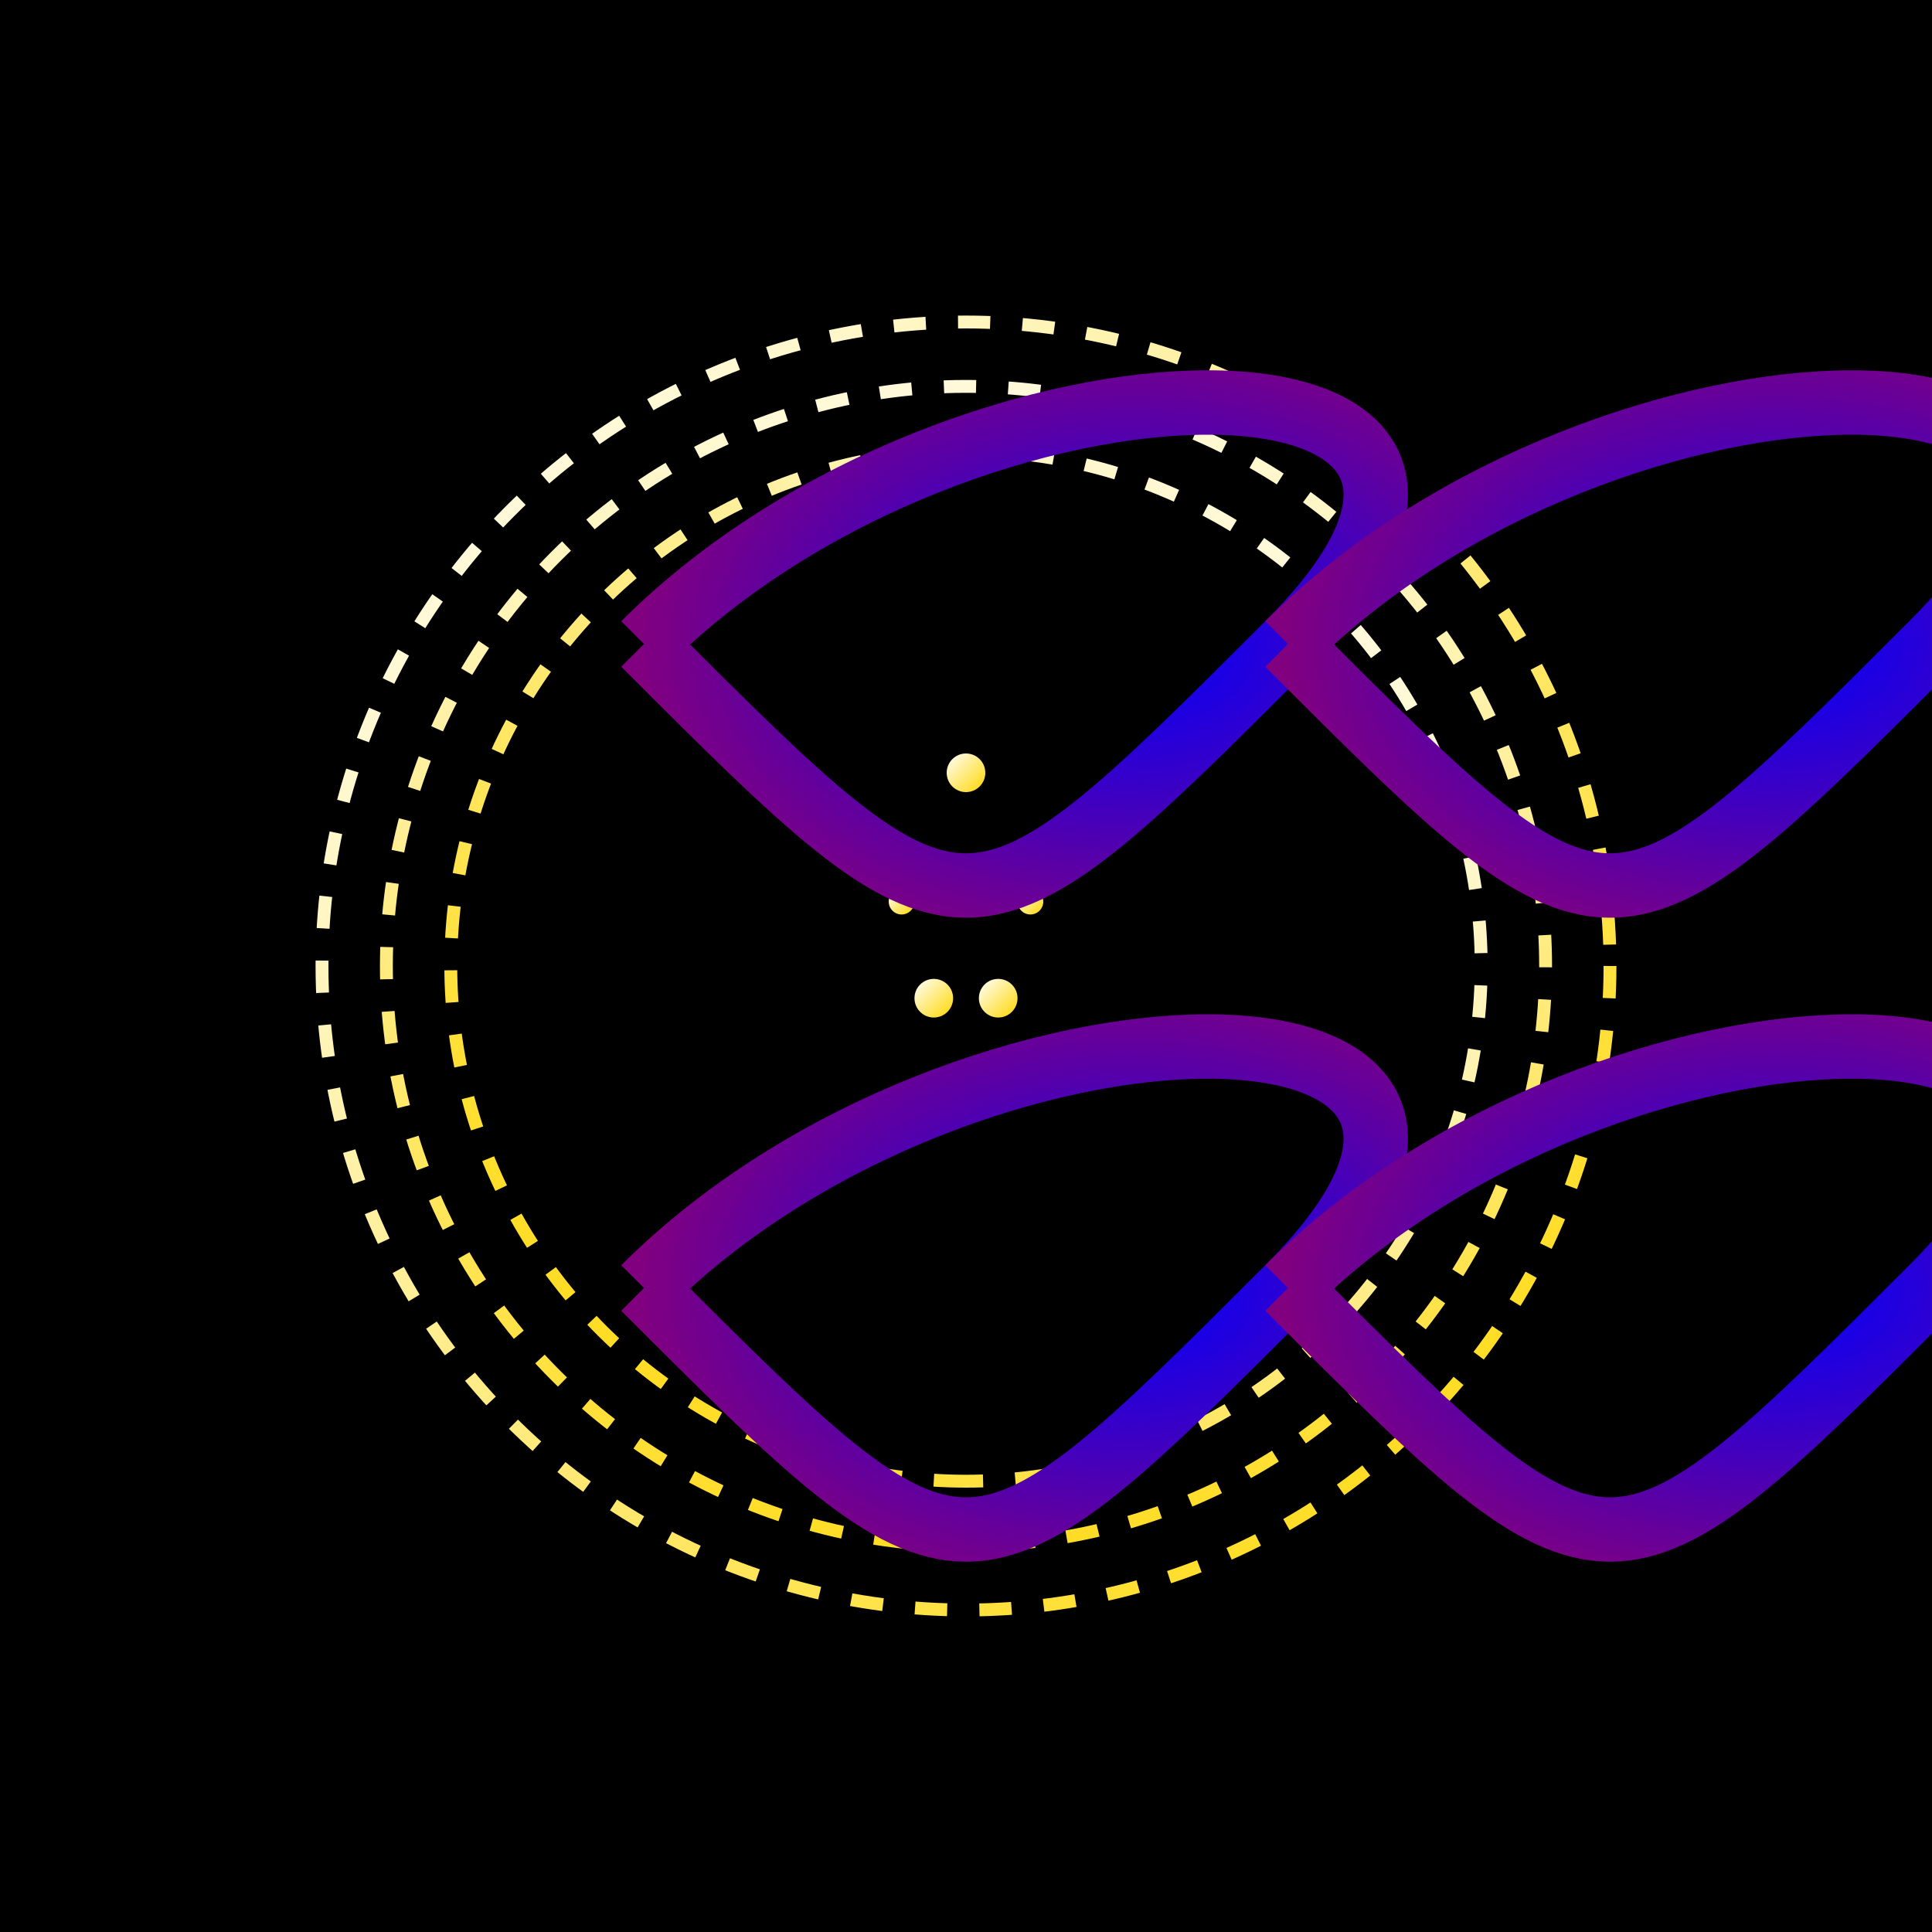
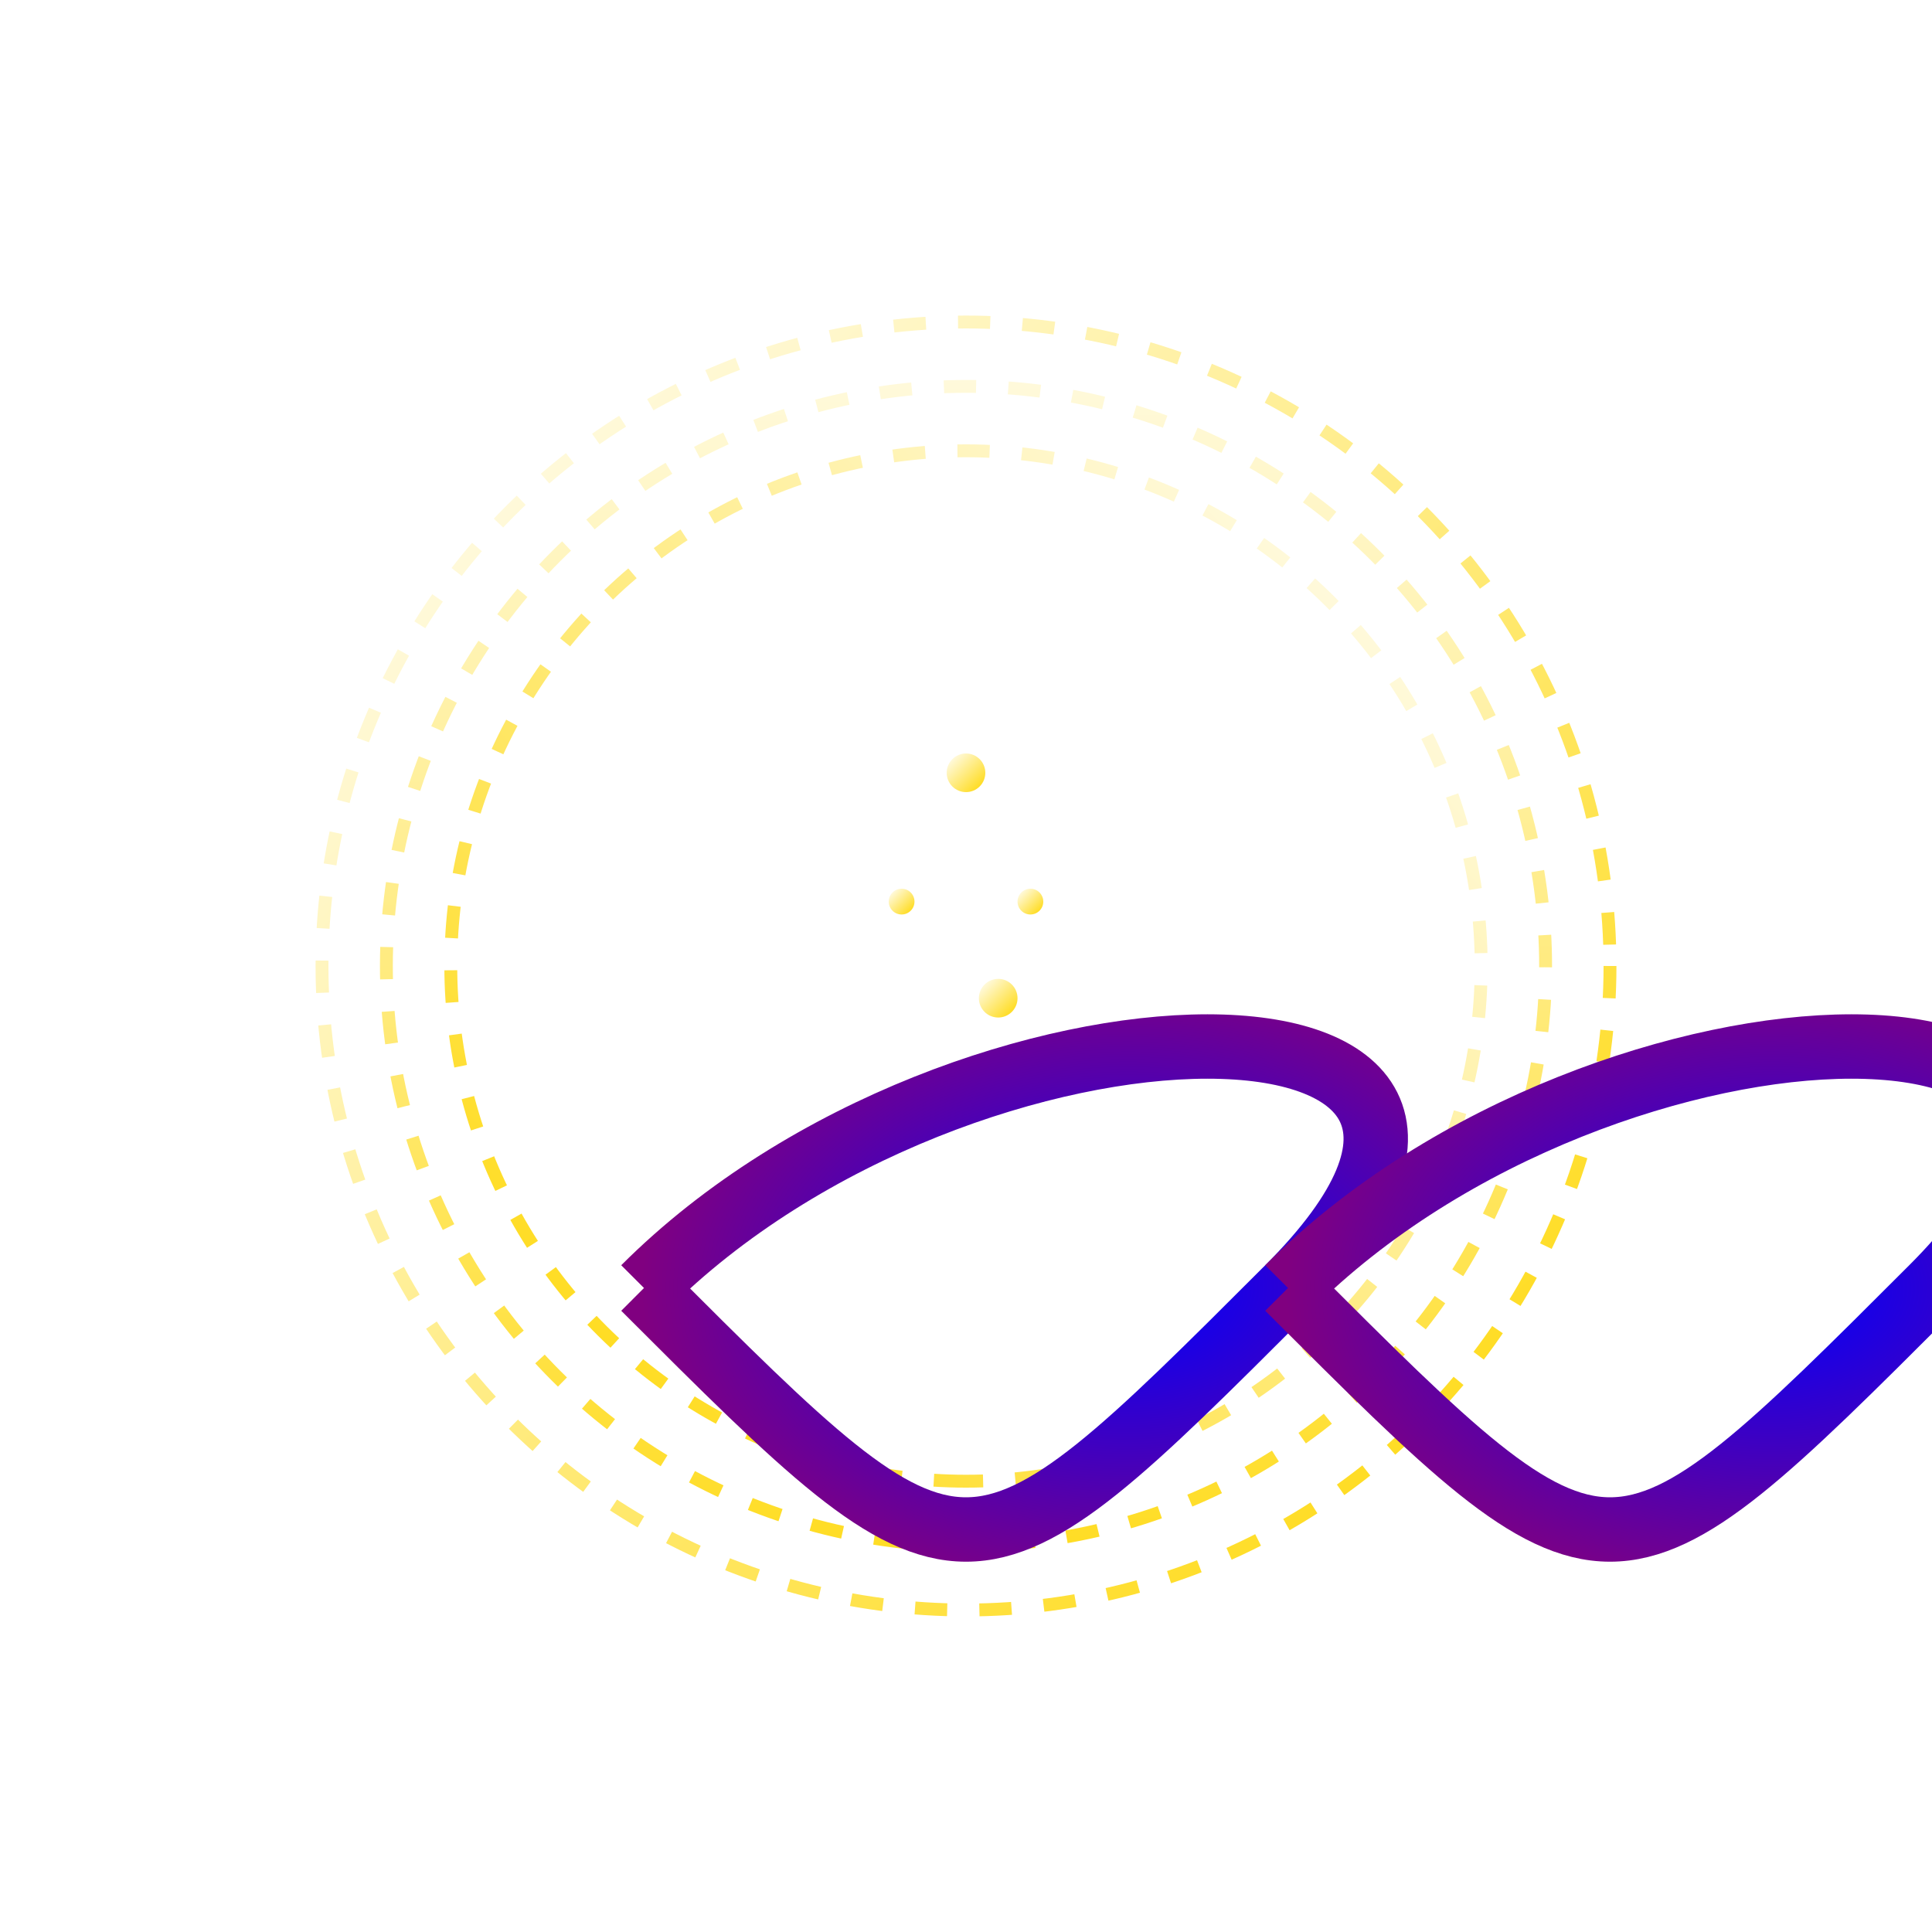
<svg xmlns="http://www.w3.org/2000/svg" width="300" height="300" viewBox="0 0 300 300">
  <defs>
    <linearGradient id="starGradient" x1="0" y1="0" x2="1" y2="1">
      <stop offset="0%" stop-color="white" />
      <stop offset="100%" stop-color="gold" />
    </linearGradient>
    <radialGradient id="dragonGradient" cx="50%" cy="50%" r="50%" fx="50%" fy="50%">
      <stop offset="0%" stop-color="blue" />
      <stop offset="100%" stop-color="purple" />
    </radialGradient>
  </defs>
-   <rect width="100%" height="100%" fill="black" />
  <g>
    <circle cx="150" cy="150" r="100" fill="none" stroke="url(#starGradient)" stroke-width="2" stroke-dasharray="5,5" />
    <g transform="rotate(45 150 150)">
      <circle cx="150" cy="150" r="90" fill="none" stroke="url(#starGradient)" stroke-width="2" stroke-dasharray="5,5" />
    </g>
    <g transform="rotate(90 150 150)">
      <circle cx="150" cy="150" r="80" fill="none" stroke="url(#starGradient)" stroke-width="2" stroke-dasharray="5,5" />
    </g>
  </g>
  <g>
    <circle cx="150" cy="120" r="3" fill="url(#starGradient)" />
    <circle cx="160" cy="140" r="2" fill="url(#starGradient)" />
    <circle cx="140" cy="140" r="2" fill="url(#starGradient)" />
    <circle cx="155" cy="155" r="3" fill="url(#starGradient)" />
-     <circle cx="145" cy="155" r="3" fill="url(#starGradient)" />
  </g>
-   <path d="M100 100 C150,50 250,50 200,100 S150,150 100,100" fill="none" stroke="url(#dragonGradient)" stroke-width="10" />
-   <path d="M200 100 C250,50 350,50 300,100 S250,150 200,100" fill="none" stroke="url(#dragonGradient)" stroke-width="10" />
  <path d="M100 200 C150,150 250,150 200,200 S150,250 100,200" fill="none" stroke="url(#dragonGradient)" stroke-width="10" />
  <path d="M200 200 C250,150 350,150 300,200 S250,250 200,200" fill="none" stroke="url(#dragonGradient)" stroke-width="10" />
</svg>